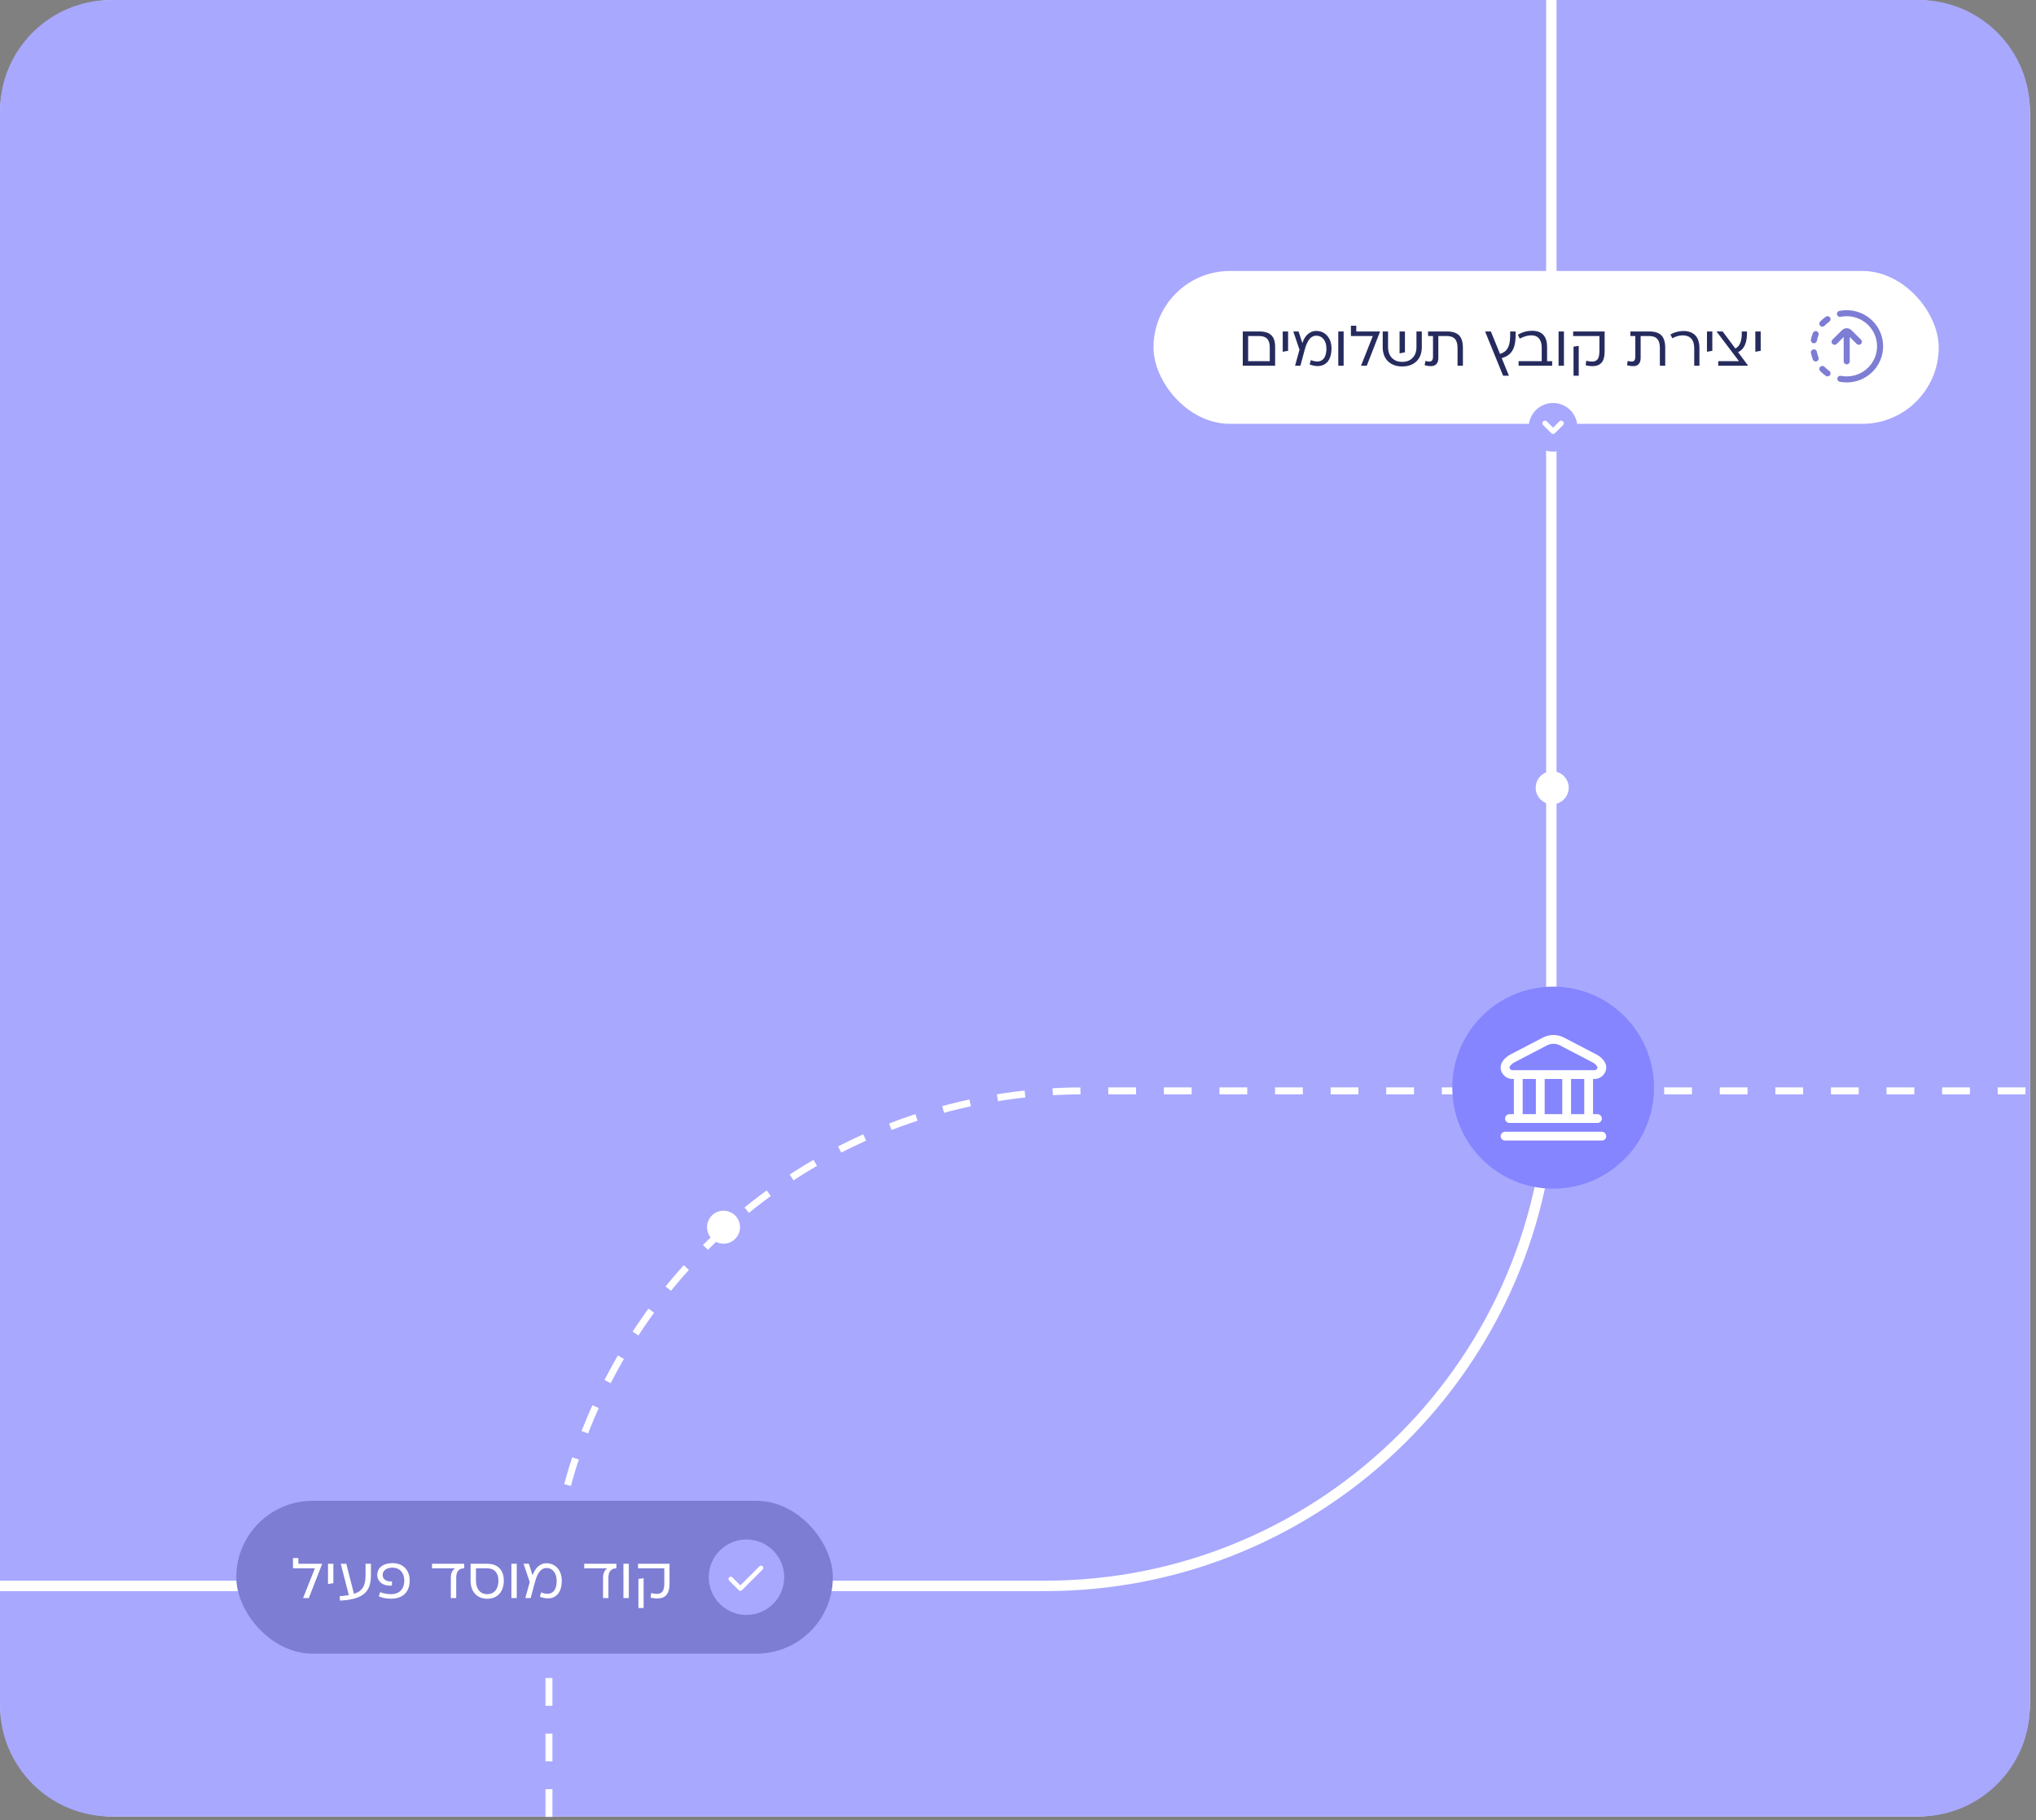
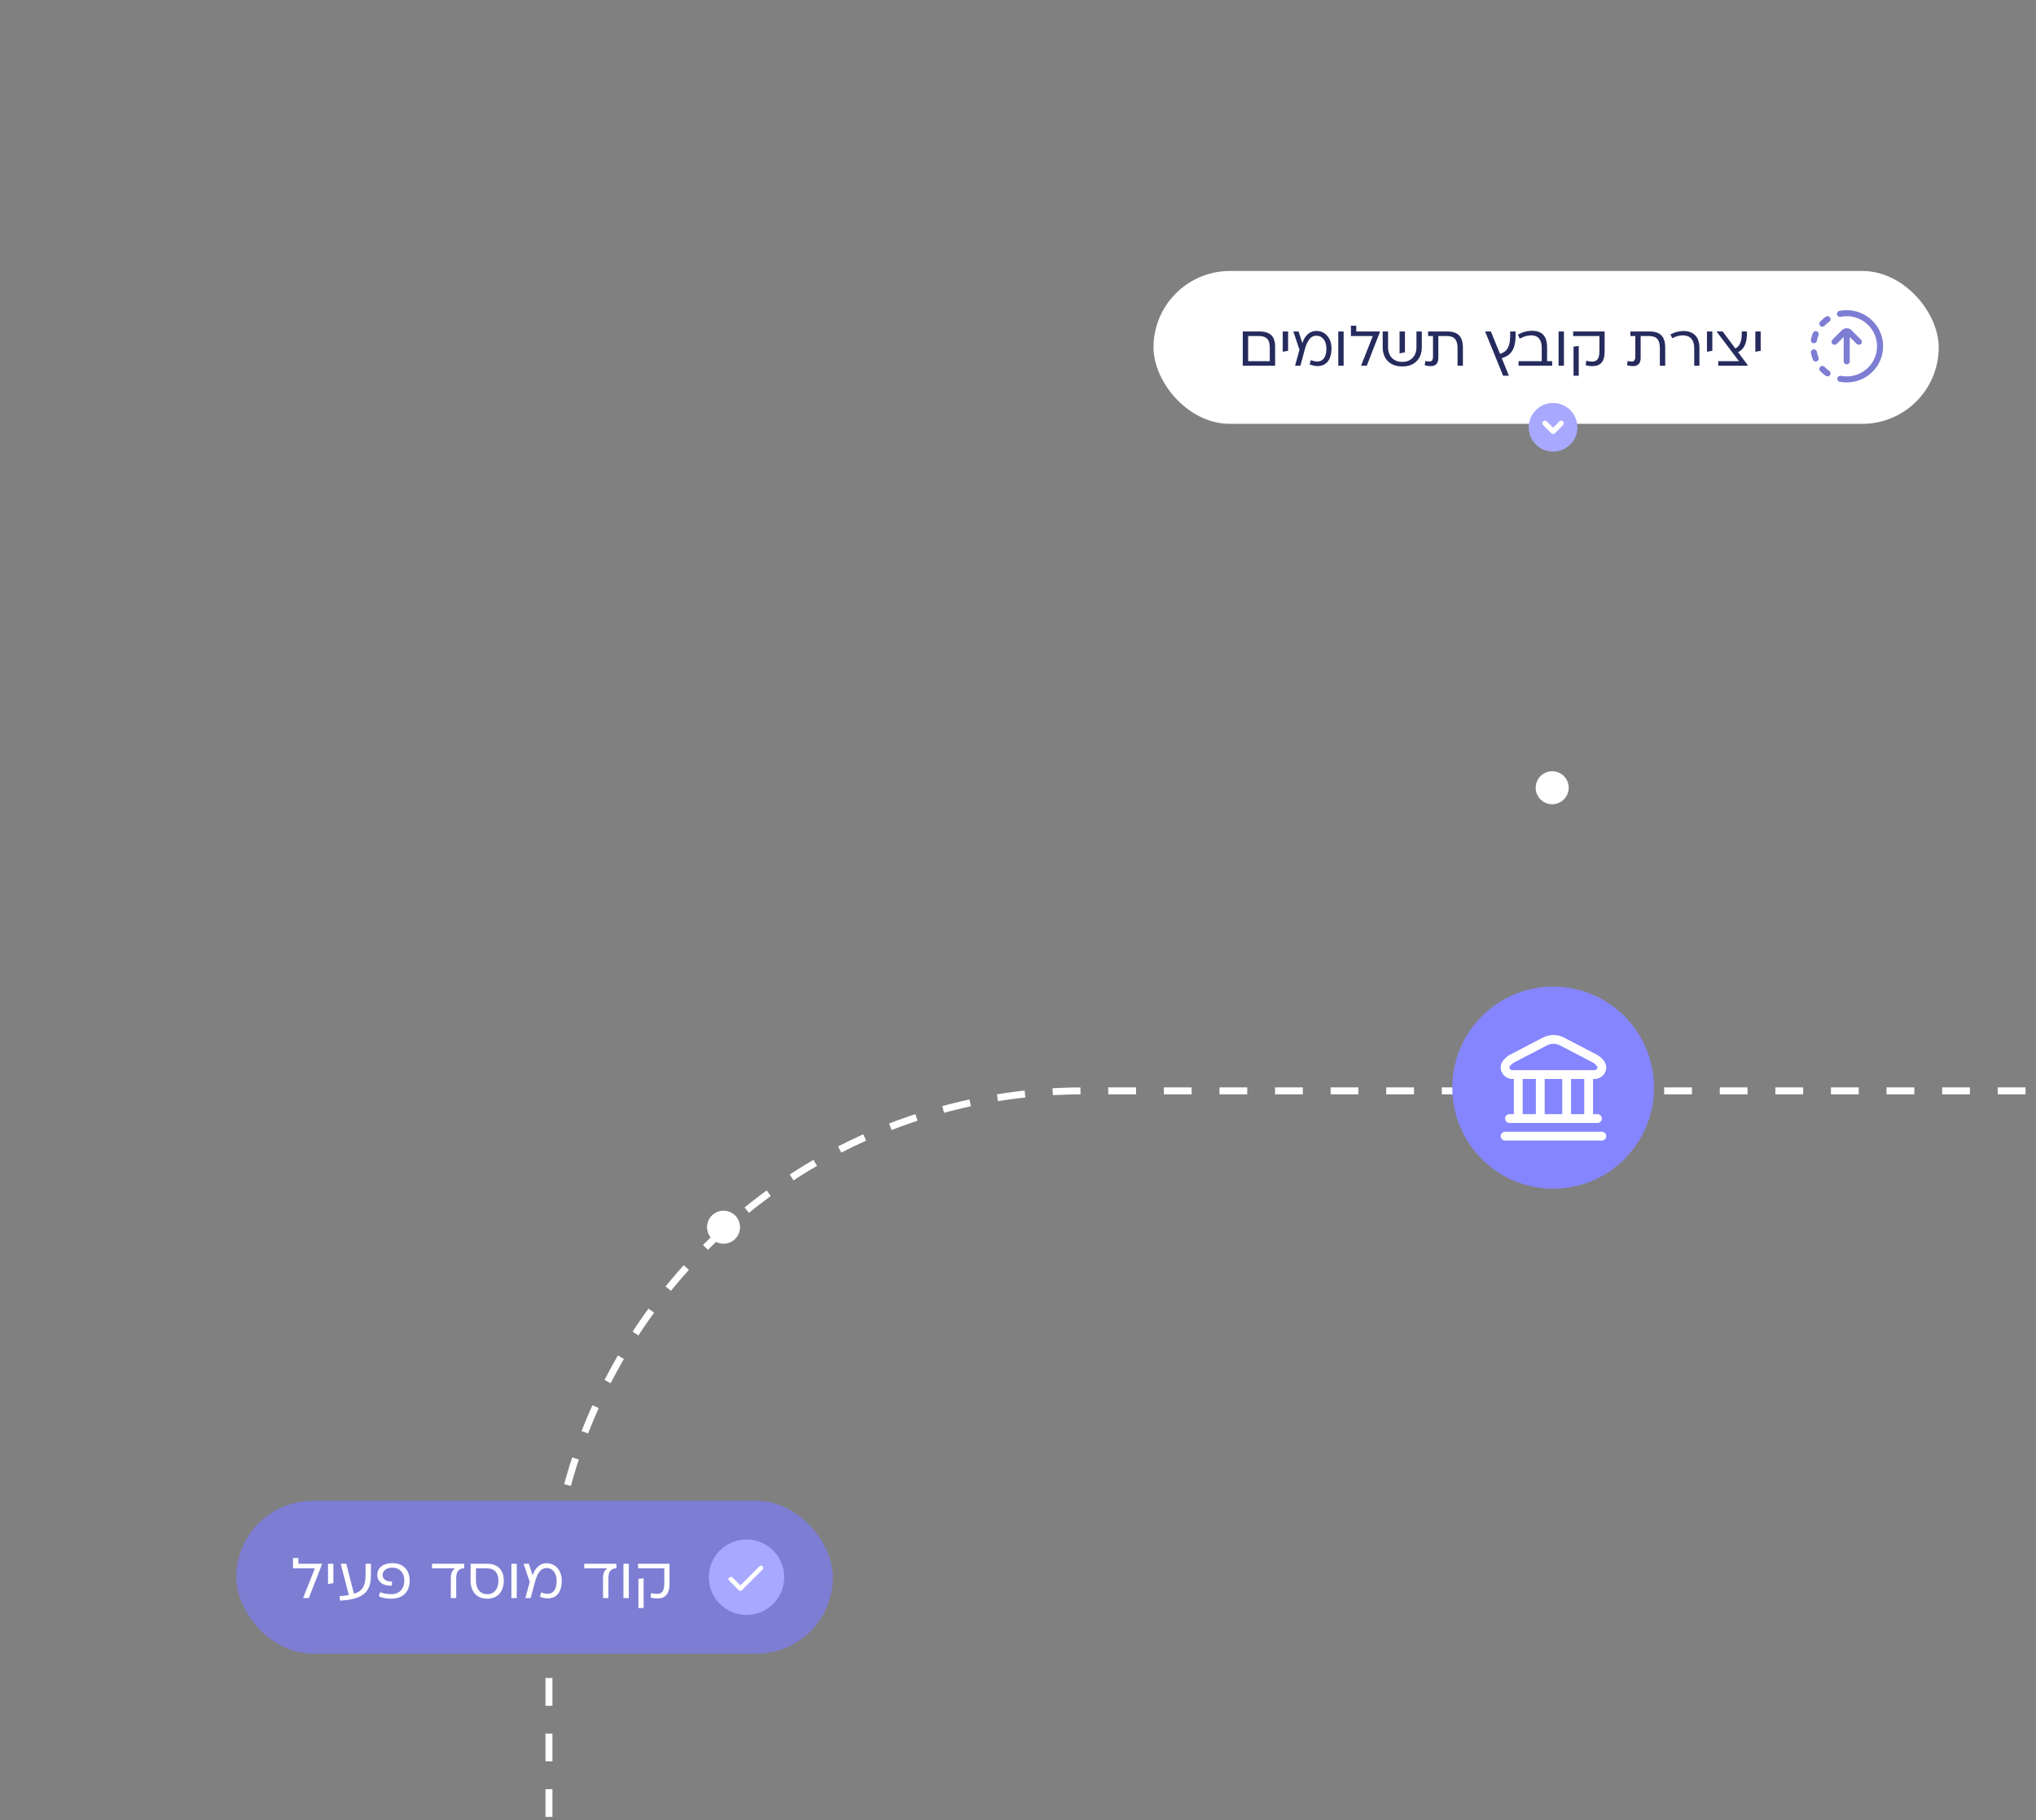
<svg xmlns="http://www.w3.org/2000/svg" width="293" height="262" viewBox="0 0 293 262" fill="none">
  <rect x="0" y="0" width="293" height="262" fill="#808080" stroke="none" />
-   <path d="M275.69 0C284.771 0 292.133 7.361 292.134 16.442V244.997C292.134 254.078 284.771 261.44 275.69 261.44H16.442C7.361 261.44 -0 254.078 -0 244.997V16.442C-3.27741e-05 7.362 7.361 0 16.442 0H275.69Z" fill="white" />
-   <path d="M276.134 0C284.97 0 292.134 7.164 292.134 16V245.44C292.133 254.277 284.97 261.44 276.134 261.44H16C7.163 261.44 -0 254.277 -0 245.44V229H150.385C190.724 229 223.484 196.555 223.994 156.338L224 155.386V0H276.134ZM222.5 155.386C222.5 195.213 190.213 227.5 150.385 227.5H-0V16C-0 7.163 7.163 1.65328e-07 16 0H222.5V155.386Z" fill="#A8A8FF" />
  <path d="M78.999 261.5V233.903C78.999 191.431 113.429 157 155.902 157H292" stroke="white" stroke-dasharray="4 4" />
  <ellipse cx="223.513" cy="156.54" rx="14.514" ry="14.54" fill="#8585FF" />
  <g clip-path="url(#clip0_65_1106)">
    <path d="M231.153 163.521C231.153 163.689 231.087 163.85 230.968 163.969C230.849 164.087 230.688 164.154 230.52 164.154H216.595C216.427 164.154 216.266 164.087 216.147 163.969C216.029 163.85 215.962 163.689 215.962 163.521C215.962 163.353 216.029 163.192 216.147 163.074C216.266 162.955 216.427 162.888 216.595 162.888H230.52C230.688 162.888 230.849 162.955 230.968 163.074C231.087 163.192 231.153 163.353 231.153 163.521ZM216.146 154.376C216.01 154.123 215.947 153.837 215.964 153.55C215.981 153.263 216.078 152.987 216.243 152.752C216.513 152.355 216.876 152.029 217.299 151.802L222.047 149.331C222.513 149.089 223.032 148.962 223.558 148.962C224.084 148.962 224.602 149.089 225.069 149.331L229.816 151.804C230.239 152.031 230.601 152.357 230.872 152.754C231.037 152.989 231.134 153.265 231.151 153.552C231.168 153.839 231.105 154.125 230.968 154.378C230.822 154.656 230.601 154.888 230.332 155.049C230.062 155.21 229.753 155.295 229.439 155.293H229.254V160.356H229.887C230.055 160.356 230.216 160.423 230.335 160.542C230.454 160.66 230.52 160.821 230.52 160.989C230.52 161.157 230.454 161.318 230.335 161.437C230.216 161.556 230.055 161.622 229.887 161.622H217.228C217.06 161.622 216.899 161.556 216.78 161.437C216.662 161.318 216.595 161.157 216.595 160.989C216.595 160.821 216.662 160.66 216.78 160.542C216.899 160.423 217.06 160.356 217.228 160.356H217.861V155.293H217.676C217.362 155.295 217.053 155.21 216.783 155.048C216.513 154.887 216.293 154.654 216.146 154.376ZM219.127 160.356H221.026V155.293H219.127V160.356ZM222.292 155.293V160.356H224.824V155.293H222.292ZM227.988 155.293H226.089V160.356H227.988V155.293ZM217.268 153.789C217.307 153.863 217.367 153.923 217.439 153.965C217.511 154.007 217.593 154.028 217.676 154.027H229.439C229.522 154.028 229.605 154.007 229.677 153.965C229.749 153.923 229.808 153.863 229.847 153.789C229.876 153.741 229.89 153.685 229.888 153.629C229.885 153.572 229.866 153.518 229.832 153.473C229.679 153.245 229.473 153.057 229.232 152.926L224.484 150.453C224.198 150.304 223.881 150.227 223.558 150.227C223.236 150.227 222.918 150.304 222.632 150.453L217.885 152.926C217.644 153.058 217.438 153.245 217.284 153.473C217.251 153.519 217.231 153.573 217.228 153.629C217.225 153.685 217.239 153.741 217.268 153.789Z" fill="white" />
  </g>
  <circle cx="223.376" cy="113.376" r="2.376" fill="white" />
  <path d="M106.5 176.625C106.5 177.937 105.437 179 104.125 179C102.813 179 101.749 177.937 101.749 176.625C101.749 175.313 102.813 174.249 104.125 174.249C105.437 174.249 106.5 175.313 106.5 176.625Z" fill="white" />
  <rect x="166" y="39" width="113" height="22" rx="11" fill="white" />
  <path d="M265.761 55.04C265.425 55.04 265.088 55.008 264.76 54.946C264.524 54.9 264.369 54.673 264.415 54.438C264.46 54.203 264.688 54.05 264.926 54.095C265.199 54.147 265.48 54.174 265.761 54.174C268.168 54.174 270.127 52.23 270.127 49.841C270.127 47.452 268.168 45.508 265.761 45.508C265.463 45.508 265.166 45.538 264.877 45.597C264.64 45.645 264.41 45.494 264.362 45.26C264.313 45.026 264.465 44.796 264.702 44.748C265.048 44.678 265.404 44.642 265.761 44.642C268.65 44.642 271 46.974 271 49.841C271 52.708 268.65 55.04 265.761 55.04ZM265.075 47.523L263.705 48.885C263.535 49.054 263.535 49.329 263.706 49.498C263.877 49.667 264.153 49.667 264.323 49.498L265.324 48.502V52.008C265.324 52.247 265.52 52.441 265.761 52.441C266.002 52.441 266.197 52.247 266.197 52.008V48.502L267.198 49.497C267.369 49.667 267.645 49.667 267.815 49.498C267.986 49.329 267.987 49.054 267.816 48.885L266.447 47.523C266.259 47.337 266.013 47.244 265.767 47.242C265.765 47.242 265.763 47.241 265.761 47.241C265.759 47.241 265.755 47.242 265.755 47.242C265.508 47.244 265.263 47.337 265.075 47.523ZM263.25 46.296C263.448 46.158 263.495 45.888 263.356 45.692C263.271 45.572 263.136 45.508 262.998 45.508C262.911 45.508 262.824 45.534 262.747 45.587C262.454 45.792 262.181 46.028 261.936 46.288C261.771 46.462 261.78 46.736 261.956 46.9C262.132 47.063 262.408 47.055 262.573 46.88C262.777 46.663 263.006 46.467 263.25 46.296ZM261.7 48.245C261.789 48.023 261.68 47.771 261.455 47.683C261.403 47.662 261.348 47.652 261.295 47.652C261.121 47.652 260.957 47.756 260.889 47.926C260.764 48.237 260.67 48.562 260.609 48.892C260.565 49.127 260.722 49.353 260.959 49.397C261.197 49.441 261.424 49.285 261.468 49.049C261.519 48.775 261.597 48.504 261.7 48.245ZM263.356 53.99C263.495 53.794 263.447 53.523 263.25 53.386C263.006 53.215 262.778 53.018 262.573 52.802C262.487 52.711 262.371 52.665 262.255 52.665C262.148 52.665 262.04 52.703 261.956 52.782C261.78 52.946 261.771 53.22 261.936 53.394C262.181 53.654 262.455 53.89 262.748 54.095C262.946 54.233 263.217 54.185 263.356 53.99ZM261.7 51.436C261.597 51.177 261.519 50.907 261.468 50.632C261.429 50.424 261.245 50.278 261.039 50.278C261.013 50.278 260.986 50.28 260.959 50.285C260.722 50.329 260.565 50.555 260.609 50.79C260.67 51.12 260.764 51.445 260.889 51.756C260.977 51.978 261.23 52.088 261.455 51.999C261.68 51.91 261.789 51.658 261.7 51.436Z" fill="#7D7DD4" />
  <path d="M181.192 47.705C181.999 47.705 182.585 47.884 182.951 48.24C183.32 48.594 183.504 49.155 183.504 49.925V52.642H178.847V47.705H181.192ZM179.62 51.986H182.732V49.985C182.732 49.427 182.608 49.017 182.36 48.757C182.112 48.493 181.719 48.361 181.183 48.361H179.62V51.986ZM184.598 47.705H185.37V50.492L184.598 50.627V47.705ZM186.119 47.705H186.882L187.417 49.376C187.532 49.037 187.678 48.743 187.855 48.492C188.031 48.237 188.253 48.031 188.52 47.873C188.79 47.711 189.086 47.631 189.409 47.631C190.069 47.631 190.601 47.865 191.004 48.333C191.411 48.799 191.614 49.403 191.614 50.148C191.614 50.66 191.539 51.105 191.391 51.483C191.242 51.858 191.029 52.145 190.753 52.344C190.48 52.542 190.15 52.656 189.762 52.684C189.378 52.711 188.946 52.634 188.469 52.451L188.646 51.827C189.362 52.107 189.914 52.096 190.302 51.795C190.69 51.491 190.883 50.942 190.883 50.148C190.883 49.596 190.748 49.152 190.479 48.817C190.209 48.482 189.863 48.315 189.441 48.315C189.221 48.315 189.021 48.366 188.841 48.468C188.661 48.568 188.504 48.713 188.371 48.906C188.241 49.095 188.128 49.301 188.031 49.524C187.938 49.748 187.851 50.005 187.771 50.297L187.138 52.642H186.37L187.008 50.329L186.119 47.705ZM193.363 47.705V52.642H192.591V47.705H193.363ZM195.182 47.705H198.579V47.789L196.69 52.642H195.876V52.609L197.56 48.361H194.41V46.882H195.182V47.705ZM204.613 49.943C204.613 50.809 204.362 51.491 203.859 51.99C203.357 52.49 202.67 52.739 201.798 52.739C200.927 52.739 200.24 52.49 199.737 51.99C199.235 51.491 198.984 50.809 198.984 49.943V47.705H199.756V49.957C199.756 50.605 199.939 51.122 200.305 51.506C200.674 51.891 201.172 52.083 201.798 52.083C202.425 52.083 202.921 51.891 203.287 51.506C203.656 51.122 203.841 50.605 203.841 49.957V47.705H204.613V49.943ZM201.412 50.864V47.705H202.184V50.702L201.412 50.864ZM208.214 47.705C209.024 47.705 209.612 47.893 209.978 48.268C210.344 48.64 210.527 49.242 210.527 50.073V52.642H209.754V50.073C209.754 49.487 209.63 49.056 209.382 48.78C209.134 48.501 208.74 48.361 208.2 48.361H206.991V51.52C206.991 51.908 206.896 52.201 206.707 52.4C206.518 52.595 206.262 52.693 205.939 52.693C205.585 52.693 205.28 52.646 205.023 52.553L205.13 51.944C205.3 52.003 205.489 52.032 205.697 52.032C205.883 52.032 206.017 51.975 206.097 51.86C206.181 51.745 206.223 51.561 206.223 51.306V48.361H205.516V47.705H208.214ZM213.727 47.705H214.551L215.868 50.939C216.153 50.843 216.387 50.723 216.57 50.581C216.753 50.435 216.907 50.238 217.031 49.99C217.155 49.738 217.239 49.43 217.282 49.064C217.329 48.695 217.344 48.242 217.329 47.705H218.106C218.127 48.335 218.102 48.871 218.031 49.315C217.963 49.755 217.842 50.123 217.668 50.418C217.494 50.712 217.284 50.947 217.035 51.12C216.79 51.291 216.483 51.43 216.114 51.539L217.133 54.047V54.075H216.31L213.727 47.728V47.705ZM223.372 52.642H218.538V51.986H221.869V50.018C221.869 49.475 221.744 49.047 221.493 48.733C221.244 48.42 220.868 48.264 220.362 48.264C219.847 48.264 219.293 48.423 218.701 48.743L218.445 48.166C219.087 47.794 219.765 47.608 220.478 47.608C221.921 47.608 222.642 48.394 222.642 49.966V51.986H223.372V52.642ZM225.066 47.705V52.642H224.293V47.705H225.066ZM227.197 49.785V54.075H226.448V49.887L227.197 49.785ZM226.392 48.361V47.705H230.923V50.562C230.923 51.325 230.773 51.872 230.472 52.204C230.171 52.533 229.743 52.697 229.188 52.697C228.831 52.697 228.499 52.651 228.192 52.558L228.285 51.916C228.574 51.999 228.842 52.041 229.09 52.041C229.475 52.041 229.751 51.925 229.918 51.693C230.089 51.46 230.174 51.058 230.174 50.487V48.361H226.392ZM237.33 47.705C238.139 47.705 238.727 47.893 239.093 48.268C239.459 48.64 239.642 49.242 239.642 50.073V52.642H238.87V50.073C238.87 49.487 238.746 49.056 238.498 48.78C238.25 48.501 237.856 48.361 237.316 48.361H236.106V51.52C236.106 51.908 236.012 52.201 235.822 52.4C235.633 52.595 235.377 52.693 235.055 52.693C234.701 52.693 234.396 52.646 234.138 52.553L234.245 51.944C234.416 52.003 234.605 52.032 234.813 52.032C234.999 52.032 235.132 51.975 235.213 51.86C235.297 51.745 235.339 51.561 235.339 51.306V48.361H234.631V47.705H237.33ZM244.565 50.092V52.642H243.816V50.125C243.816 49.51 243.671 49.047 243.383 48.733C243.094 48.42 242.69 48.264 242.169 48.264C241.694 48.264 241.19 48.403 240.656 48.682L240.391 48.133C240.987 47.804 241.621 47.64 242.294 47.64C242.989 47.64 243.541 47.843 243.95 48.25C244.36 48.656 244.565 49.27 244.565 50.092ZM245.649 47.705H246.421V50.492L245.649 50.627V47.705ZM247.905 47.705L249.734 50.157C250.397 49.835 250.704 49.017 250.655 47.705H251.404C251.454 49.278 251.025 50.27 250.12 50.683L251.525 52.567V52.642H247.272V51.986H250.259L247.04 47.728V47.705H247.905ZM252.609 47.705H253.381V50.492L252.609 50.627V47.705Z" fill="#262B5E" />
  <rect x="34" y="216" width="85.857" height="22" rx="11" fill="#7D7DD4" />
  <path d="M42.938 224.24V225.063H46.336V225.145L44.443 230H43.629V229.967L45.316 225.721H42.164V224.24H42.938ZM47.202 227.984V225.063H47.975V227.852L47.202 227.984ZM52.608 226.676V225.063H53.381V226.676C53.381 228.897 52.517 230.206 48.93 230.362L48.872 229.728C49.374 229.696 49.818 229.638 50.197 229.572L49.037 225.063H49.835L50.937 229.391C52.213 228.98 52.608 228.19 52.608 226.676ZM56.465 224.972C58.053 224.972 58.959 226.001 58.959 227.49C58.959 229.062 58.012 230.091 56.317 230.091C55.692 230.091 55.091 230.008 54.515 229.753L54.704 229.152C55.223 229.358 55.749 229.44 56.309 229.44C57.477 229.44 58.185 228.667 58.185 227.49C58.185 226.396 57.543 225.623 56.465 225.623C55.642 225.623 55.066 226.034 55.066 226.684C55.066 227.301 55.618 227.663 56.416 227.606L56.391 228.206C55.149 228.313 54.293 227.638 54.293 226.684C54.293 225.565 55.231 224.972 56.465 224.972ZM62.172 225.721V225.063H66.805V225.721C66.048 225.721 65.653 226.166 65.653 227.079V230H64.879V227.104C64.879 226.38 65.126 225.96 65.496 225.721H62.172ZM67.722 225.063H70.117C71.639 225.063 72.503 225.96 72.503 227.49C72.503 229.087 71.59 230.099 70.117 230.099C68.636 230.099 67.722 229.087 67.722 227.49V225.063ZM70.117 229.44C71.129 229.44 71.73 228.675 71.73 227.49C71.73 226.396 71.162 225.721 70.117 225.721H68.496V227.49C68.496 228.675 69.105 229.44 70.117 229.44ZM73.593 225.063H74.367V230H73.593V225.063ZM78.637 224.989C79.962 224.989 80.842 226.026 80.842 227.507C80.842 229.572 79.608 230.527 77.699 229.811L77.872 229.185C79.328 229.753 80.11 229.07 80.11 227.507C80.11 226.388 79.501 225.672 78.67 225.672C77.756 225.672 77.296 226.569 76.999 227.655L76.366 230H75.6L76.234 227.688L75.346 225.063H76.111L76.645 226.733C76.975 225.762 77.633 224.989 78.637 224.989ZM84.076 225.721V225.063H88.709V225.721C87.952 225.721 87.557 226.166 87.557 227.079V230H86.784V227.104C86.784 226.38 87.031 225.96 87.401 225.721H84.076ZM89.719 225.063H90.492V230H89.719V225.063ZM91.817 225.721V225.063H96.351V227.918C96.351 229.523 95.651 230.058 94.615 230.058C94.244 230.058 93.94 230.016 93.619 229.918L93.709 229.276C93.964 229.35 94.261 229.399 94.516 229.399C95.264 229.399 95.602 229.013 95.602 227.844V225.721H91.817ZM91.874 227.244L92.623 227.145V231.432H91.874V227.244Z" fill="white" />
  <circle cx="107.428" cy="227" r="5.428" fill="#A8A8FF" />
-   <path d="M106.546 228.176L109.292 225.43C109.357 225.365 109.433 225.333 109.519 225.333C109.605 225.333 109.681 225.365 109.746 225.43C109.811 225.495 109.843 225.572 109.843 225.661C109.843 225.75 109.811 225.827 109.746 225.892L106.773 228.873C106.708 228.938 106.633 228.97 106.546 228.97C106.46 228.97 106.384 228.938 106.319 228.873L104.926 227.48C104.861 227.415 104.83 227.338 104.833 227.249C104.836 227.16 104.869 227.083 104.934 227.018C104.999 226.953 105.076 226.92 105.165 226.921C105.254 226.921 105.331 226.953 105.396 227.018L106.546 228.176Z" fill="white" />
+   <path d="M106.546 228.176L109.292 225.43C109.357 225.365 109.433 225.333 109.519 225.333C109.605 225.333 109.681 225.365 109.746 225.43C109.811 225.495 109.843 225.572 109.843 225.661C109.843 225.75 109.811 225.827 109.746 225.892L106.773 228.873C106.708 228.938 106.633 228.97 106.546 228.97C106.46 228.97 106.384 228.938 106.319 228.873L104.926 227.48C104.861 227.415 104.83 227.338 104.833 227.249C104.836 227.16 104.869 227.083 104.934 227.018C105.254 226.921 105.331 226.953 105.396 227.018L106.546 228.176Z" fill="white" />
  <ellipse cx="223.5" cy="61.5" rx="3.5" ry="3.5" transform="rotate(-90 223.5 61.5)" fill="#A8A8FF" />
  <path d="M224.672 60.916L223.505 62.083L222.339 60.916" stroke="white" stroke-width="0.75" stroke-linecap="round" stroke-linejoin="round" />
  <defs>
    <clipPath id="clip0_65_1106">
      <rect width="15.191" height="15.191" fill="white" transform="translate(215.962 148.963)" />
    </clipPath>
  </defs>
</svg>